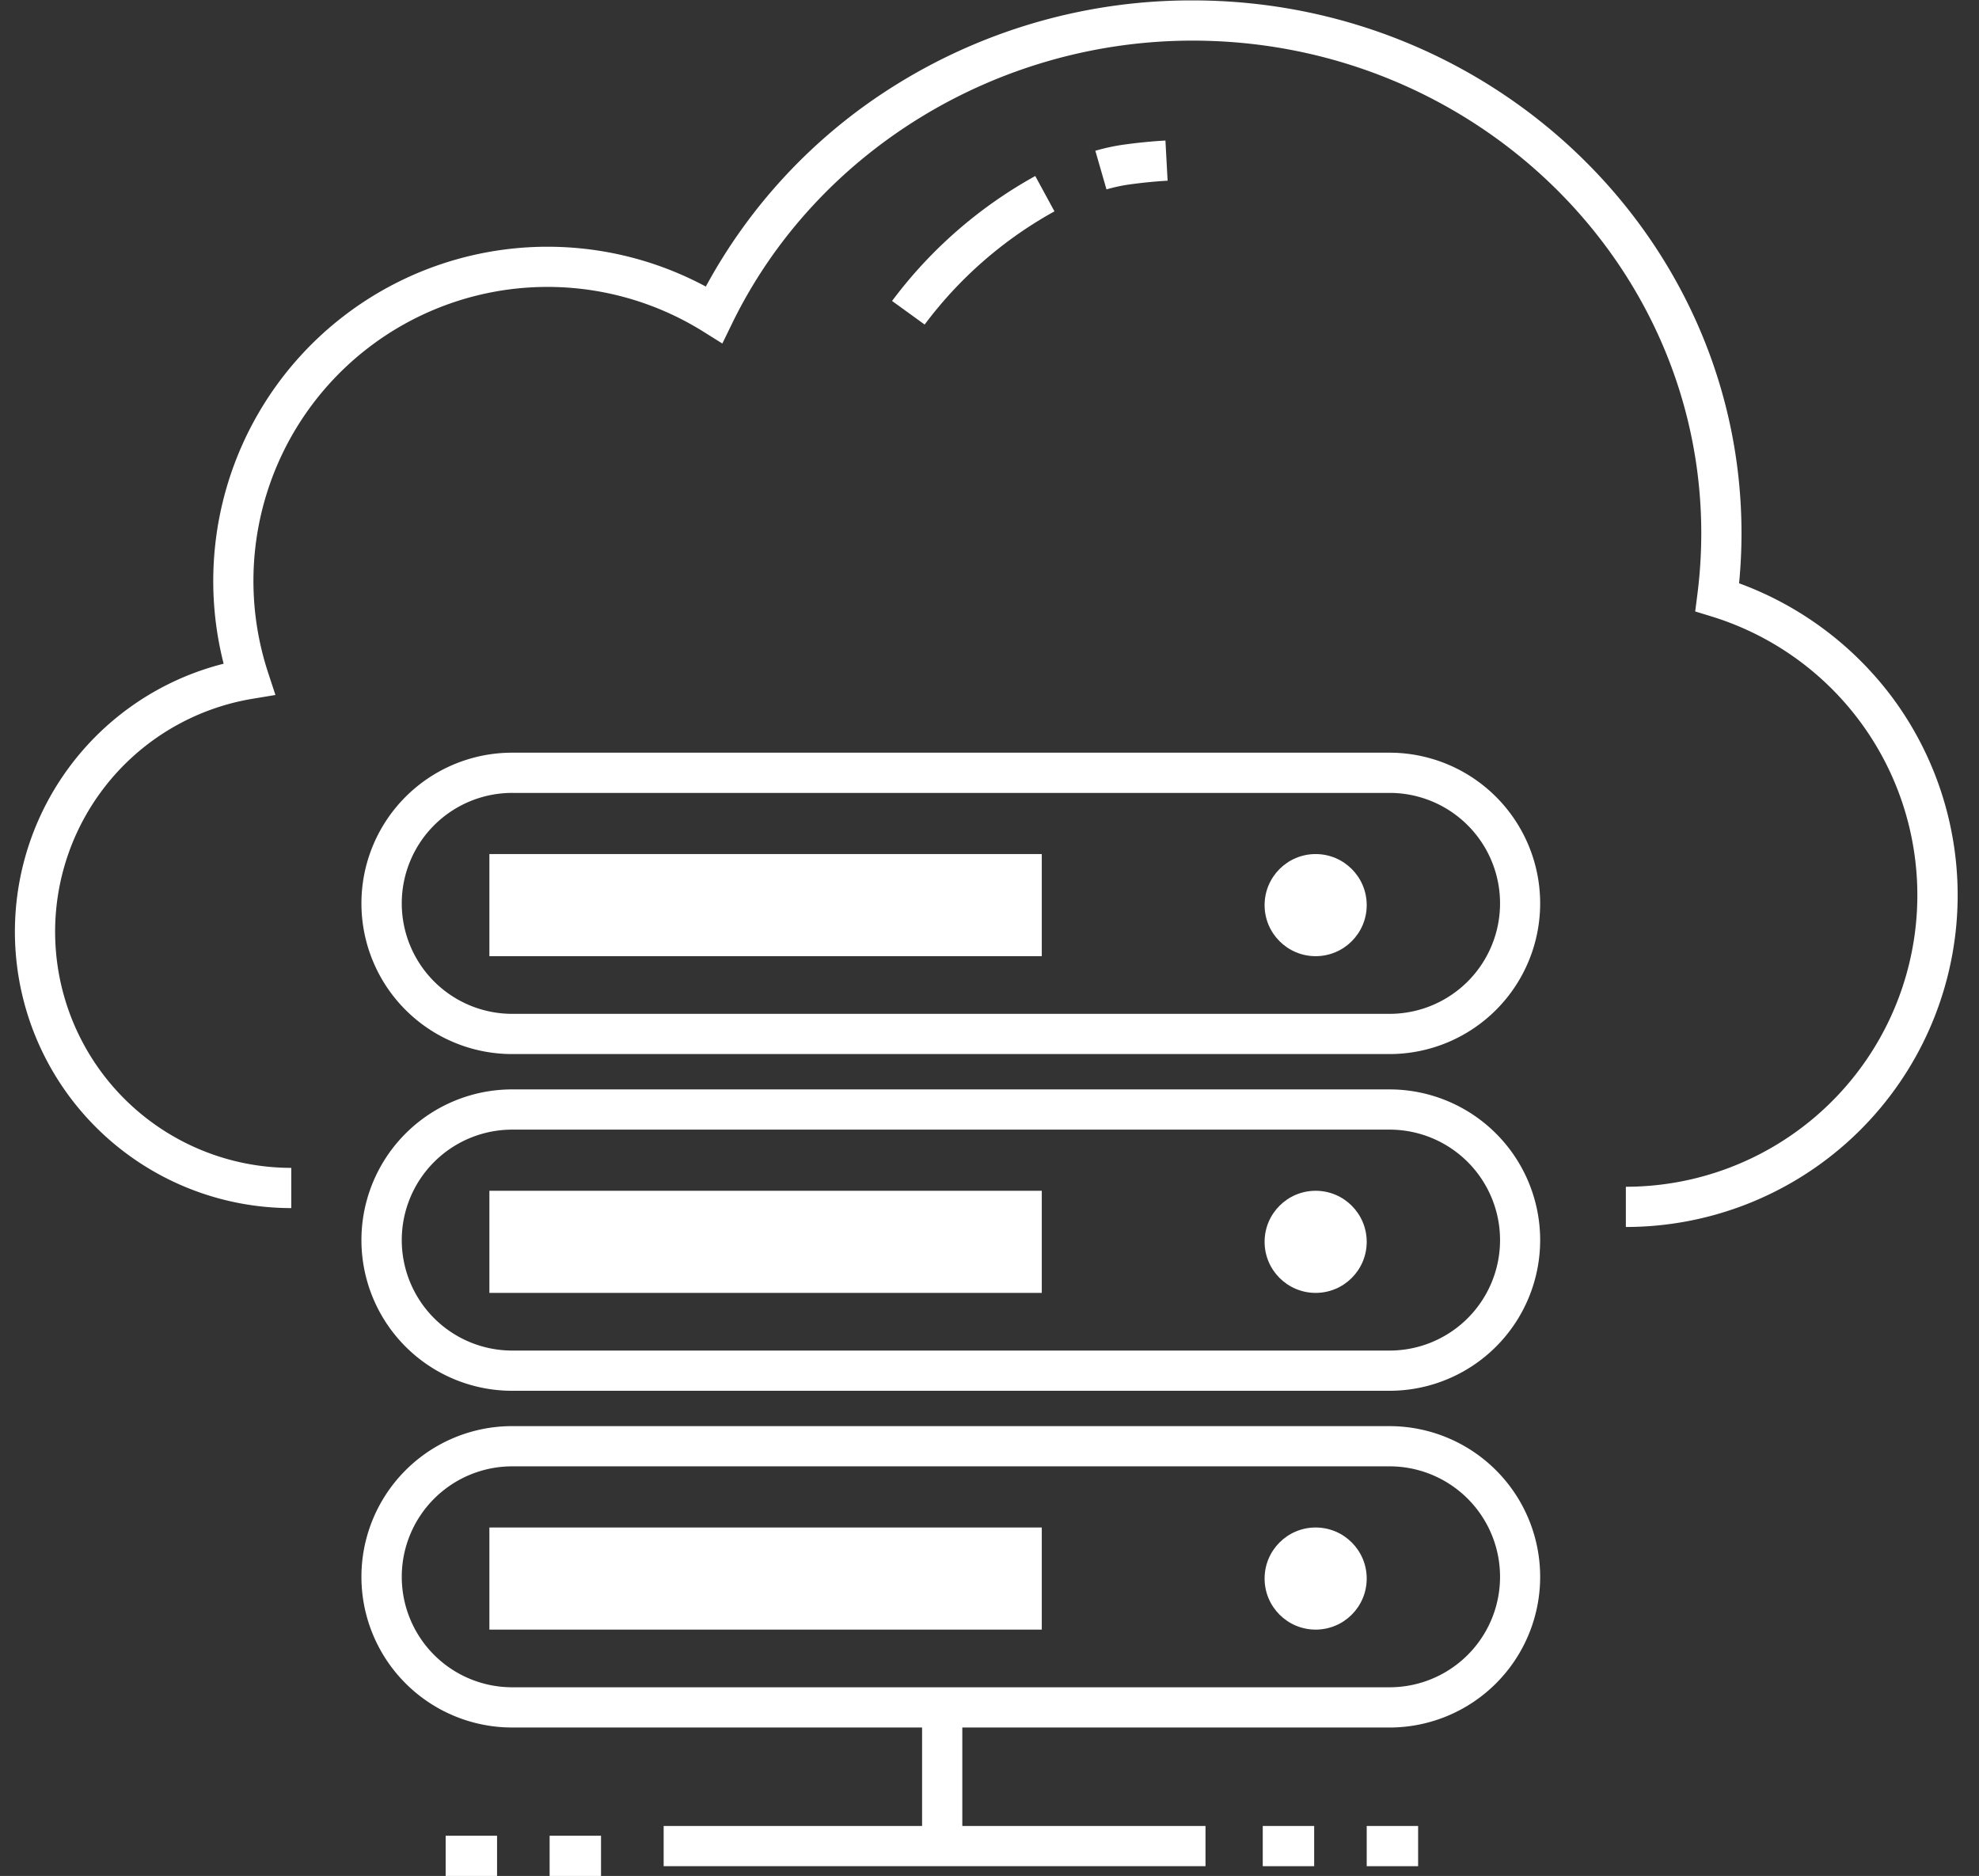
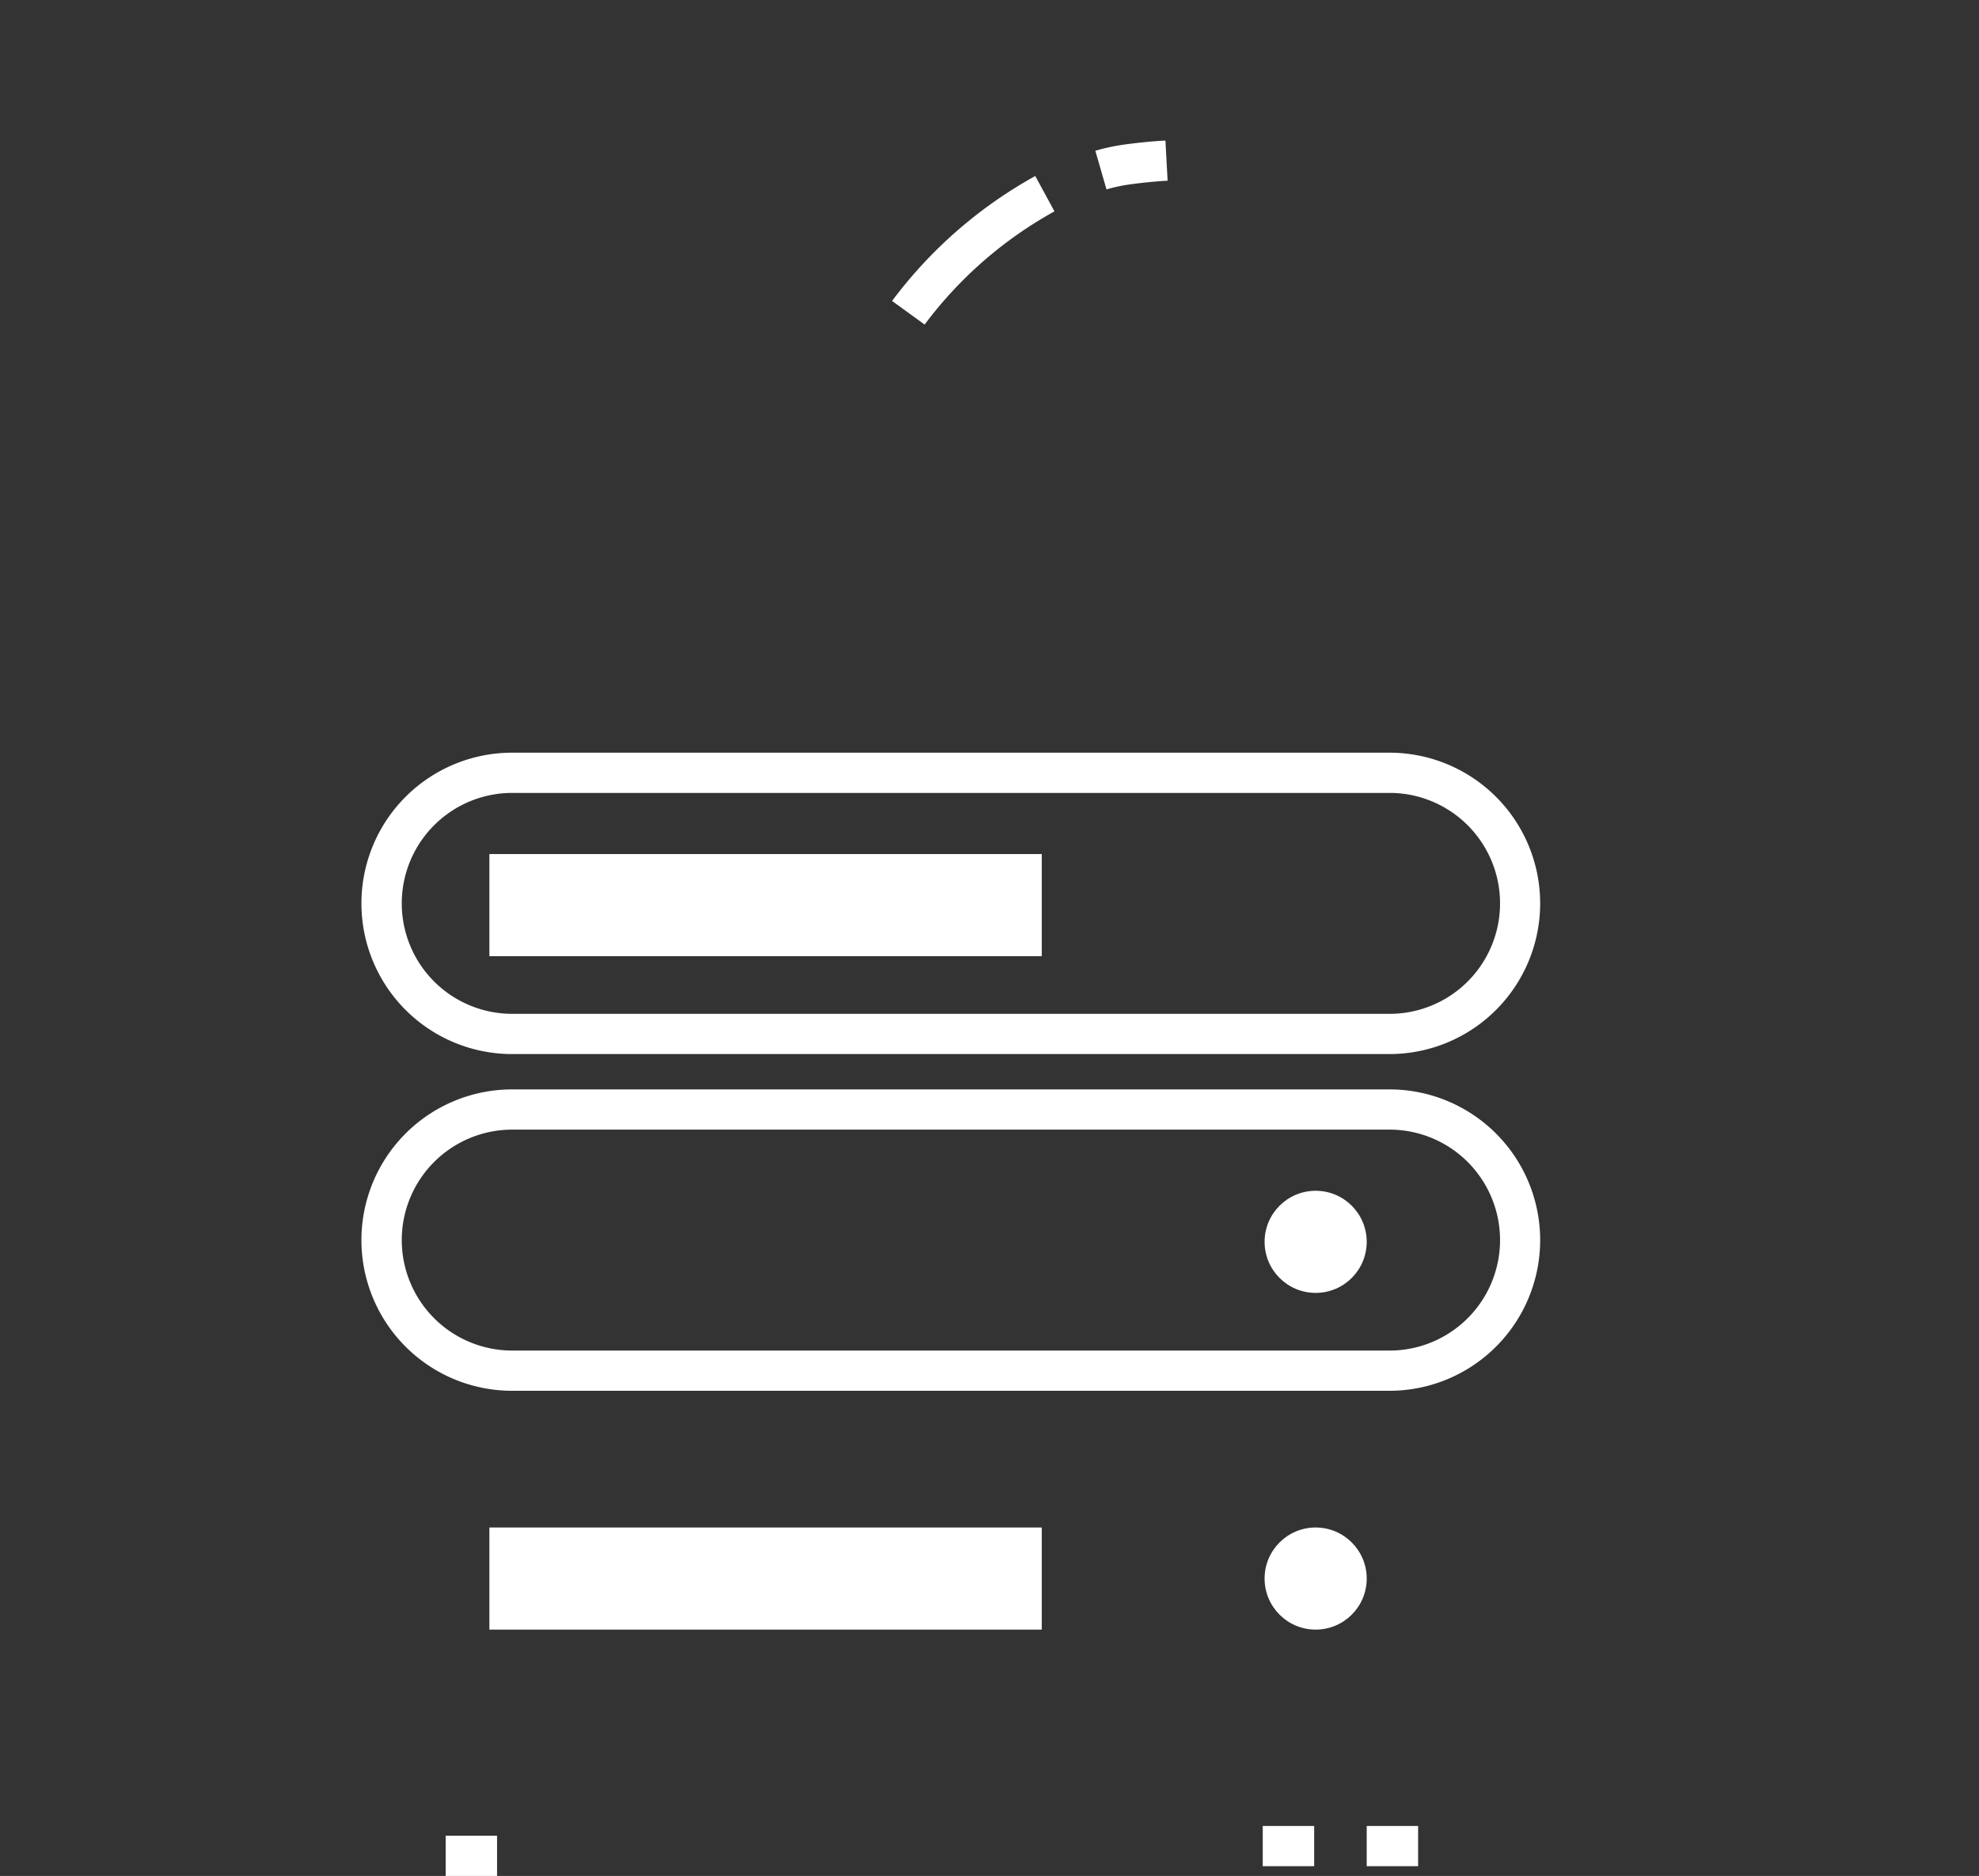
<svg xmlns="http://www.w3.org/2000/svg" fill="#ffffff" height="466.4" preserveAspectRatio="xMidYMid meet" version="1" viewBox="-3.7 -0.1 492.0 466.4" width="492" zoomAndPan="magnify">
  <rect x="-3.7" y="-0.1" width="492.0" height="466.4" fill="#333333" stroke="none" />
  <g data-name="Layer 44" id="change1_1">
-     <path d="M466.5,172.979a83.313,83.313,0,0,0-37.845-28.061c.4-4.134.6-8.3.6-12.439C429.255,59.43,368.029,0,292.774,0a138.977,138.977,0,0,0-73.952,21.118,134.314,134.314,0,0,0-47.046,50.03A83.113,83.113,0,0,0,51.9,164.915,68.717,68.717,0,0,0,68.714,300.258v-10a58.711,58.711,0,0,1-9.688-116.617l5.749-.954-1.817-5.537A73.1,73.1,0,0,1,171.166,82.356l4.715,2.952,2.435-5C199.115,37.6,244.043,10,292.774,10c69.742,0,126.481,54.944,126.481,122.479a120.347,120.347,0,0,1-.975,15.258l-.537,4.181,4.032,1.236a72.5,72.5,0,0,1-21.271,141.8v10a82.491,82.491,0,0,0,66-131.976Z" fill="inherit" />
    <path d="M258.449,52.448l-4.773-8.787a112.085,112.085,0,0,0-35.6,31.064l8.1,5.865A101.569,101.569,0,0,1,258.449,52.448Z" fill="inherit" />
    <path d="M286.581,44.828l-.541-9.985c-3.188.172-6.636.507-10.248,1a50.354,50.354,0,0,0-7.18,1.541l2.774,9.608a40.258,40.258,0,0,1,5.746-1.239C280.48,45.3,283.658,44.986,286.581,44.828Z" fill="inherit" />
    <path d="M341.928,187.035H123.814a37.465,37.465,0,1,0,0,74.929H341.928a37.465,37.465,0,0,0,0-74.929Zm0,64.929H123.814a27.465,27.465,0,1,1,0-54.929H341.928a27.465,27.465,0,0,1,0,54.929Z" fill="inherit" />
    <path d="M117.966 212.238H255.297V237.627H117.966z" fill="inherit" />
-     <circle cx="323.385" cy="224.933" fill="inherit" r="12.694" />
    <path d="M341.928,270.751H123.814a37.465,37.465,0,1,0,0,74.929H341.928a37.465,37.465,0,0,0,0-74.929Zm0,64.929H123.814a27.465,27.465,0,1,1,0-54.929H341.928a27.465,27.465,0,0,1,0,54.929Z" fill="inherit" />
-     <path d="M117.966 295.954H255.297V321.343H117.966z" fill="inherit" />
    <circle cx="323.385" cy="308.648" fill="inherit" r="12.694" />
-     <path d="M341.928,354.467H123.814a37.465,37.465,0,1,0,0,74.929H225.54v24.481H161.291v10H296v-10H235.54V429.4H341.928a37.465,37.465,0,0,0,0-74.929Zm0,64.929H123.814a27.465,27.465,0,1,1,0-54.929H341.928a27.465,27.465,0,0,1,0,54.929Z" fill="inherit" />
    <path d="M117.966 379.67H255.297V405.059H117.966z" fill="inherit" />
    <circle cx="323.385" cy="392.364" fill="inherit" r="12.694" />
    <path d="M310.234 453.877H323.015V463.877H310.234z" fill="inherit" />
    <path d="M336.079 453.877H348.859V463.877H336.079z" fill="inherit" />
    <path d="M107.095 456.31H119.876V466.31H107.095z" fill="inherit" />
-     <path d="M132.941 456.31H145.721V466.31H132.941z" fill="inherit" />
  </g>
</svg>